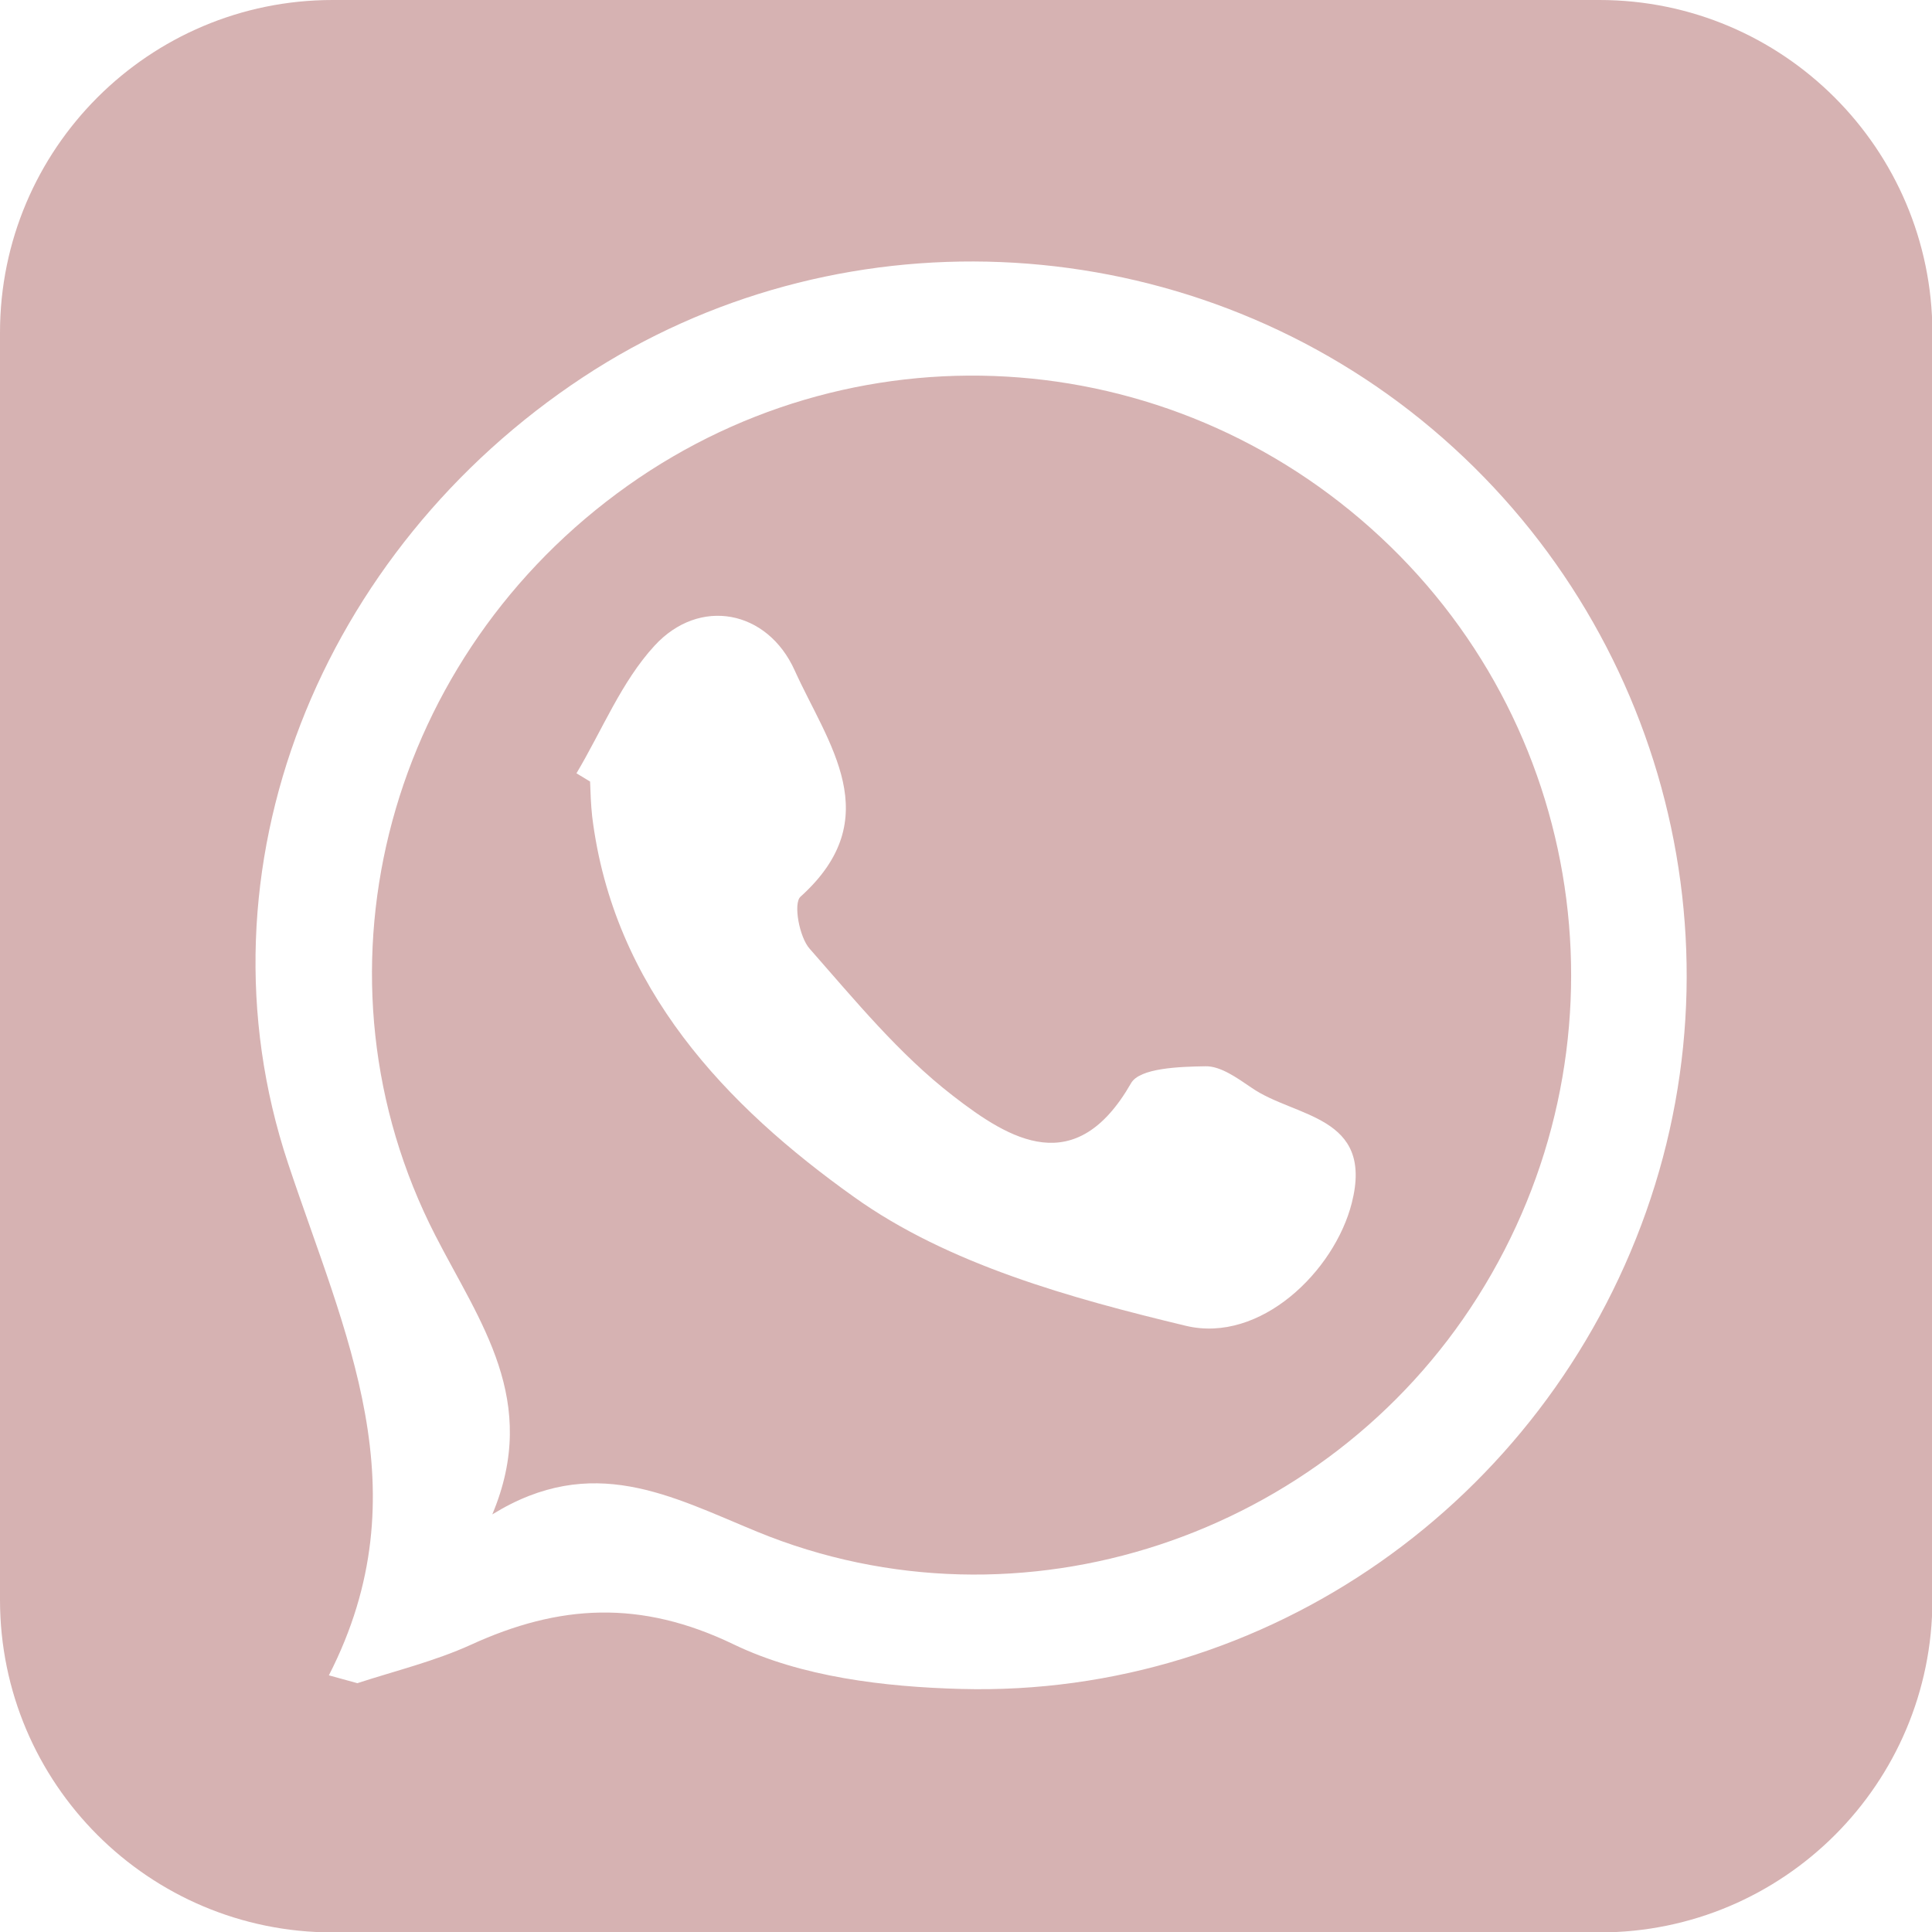
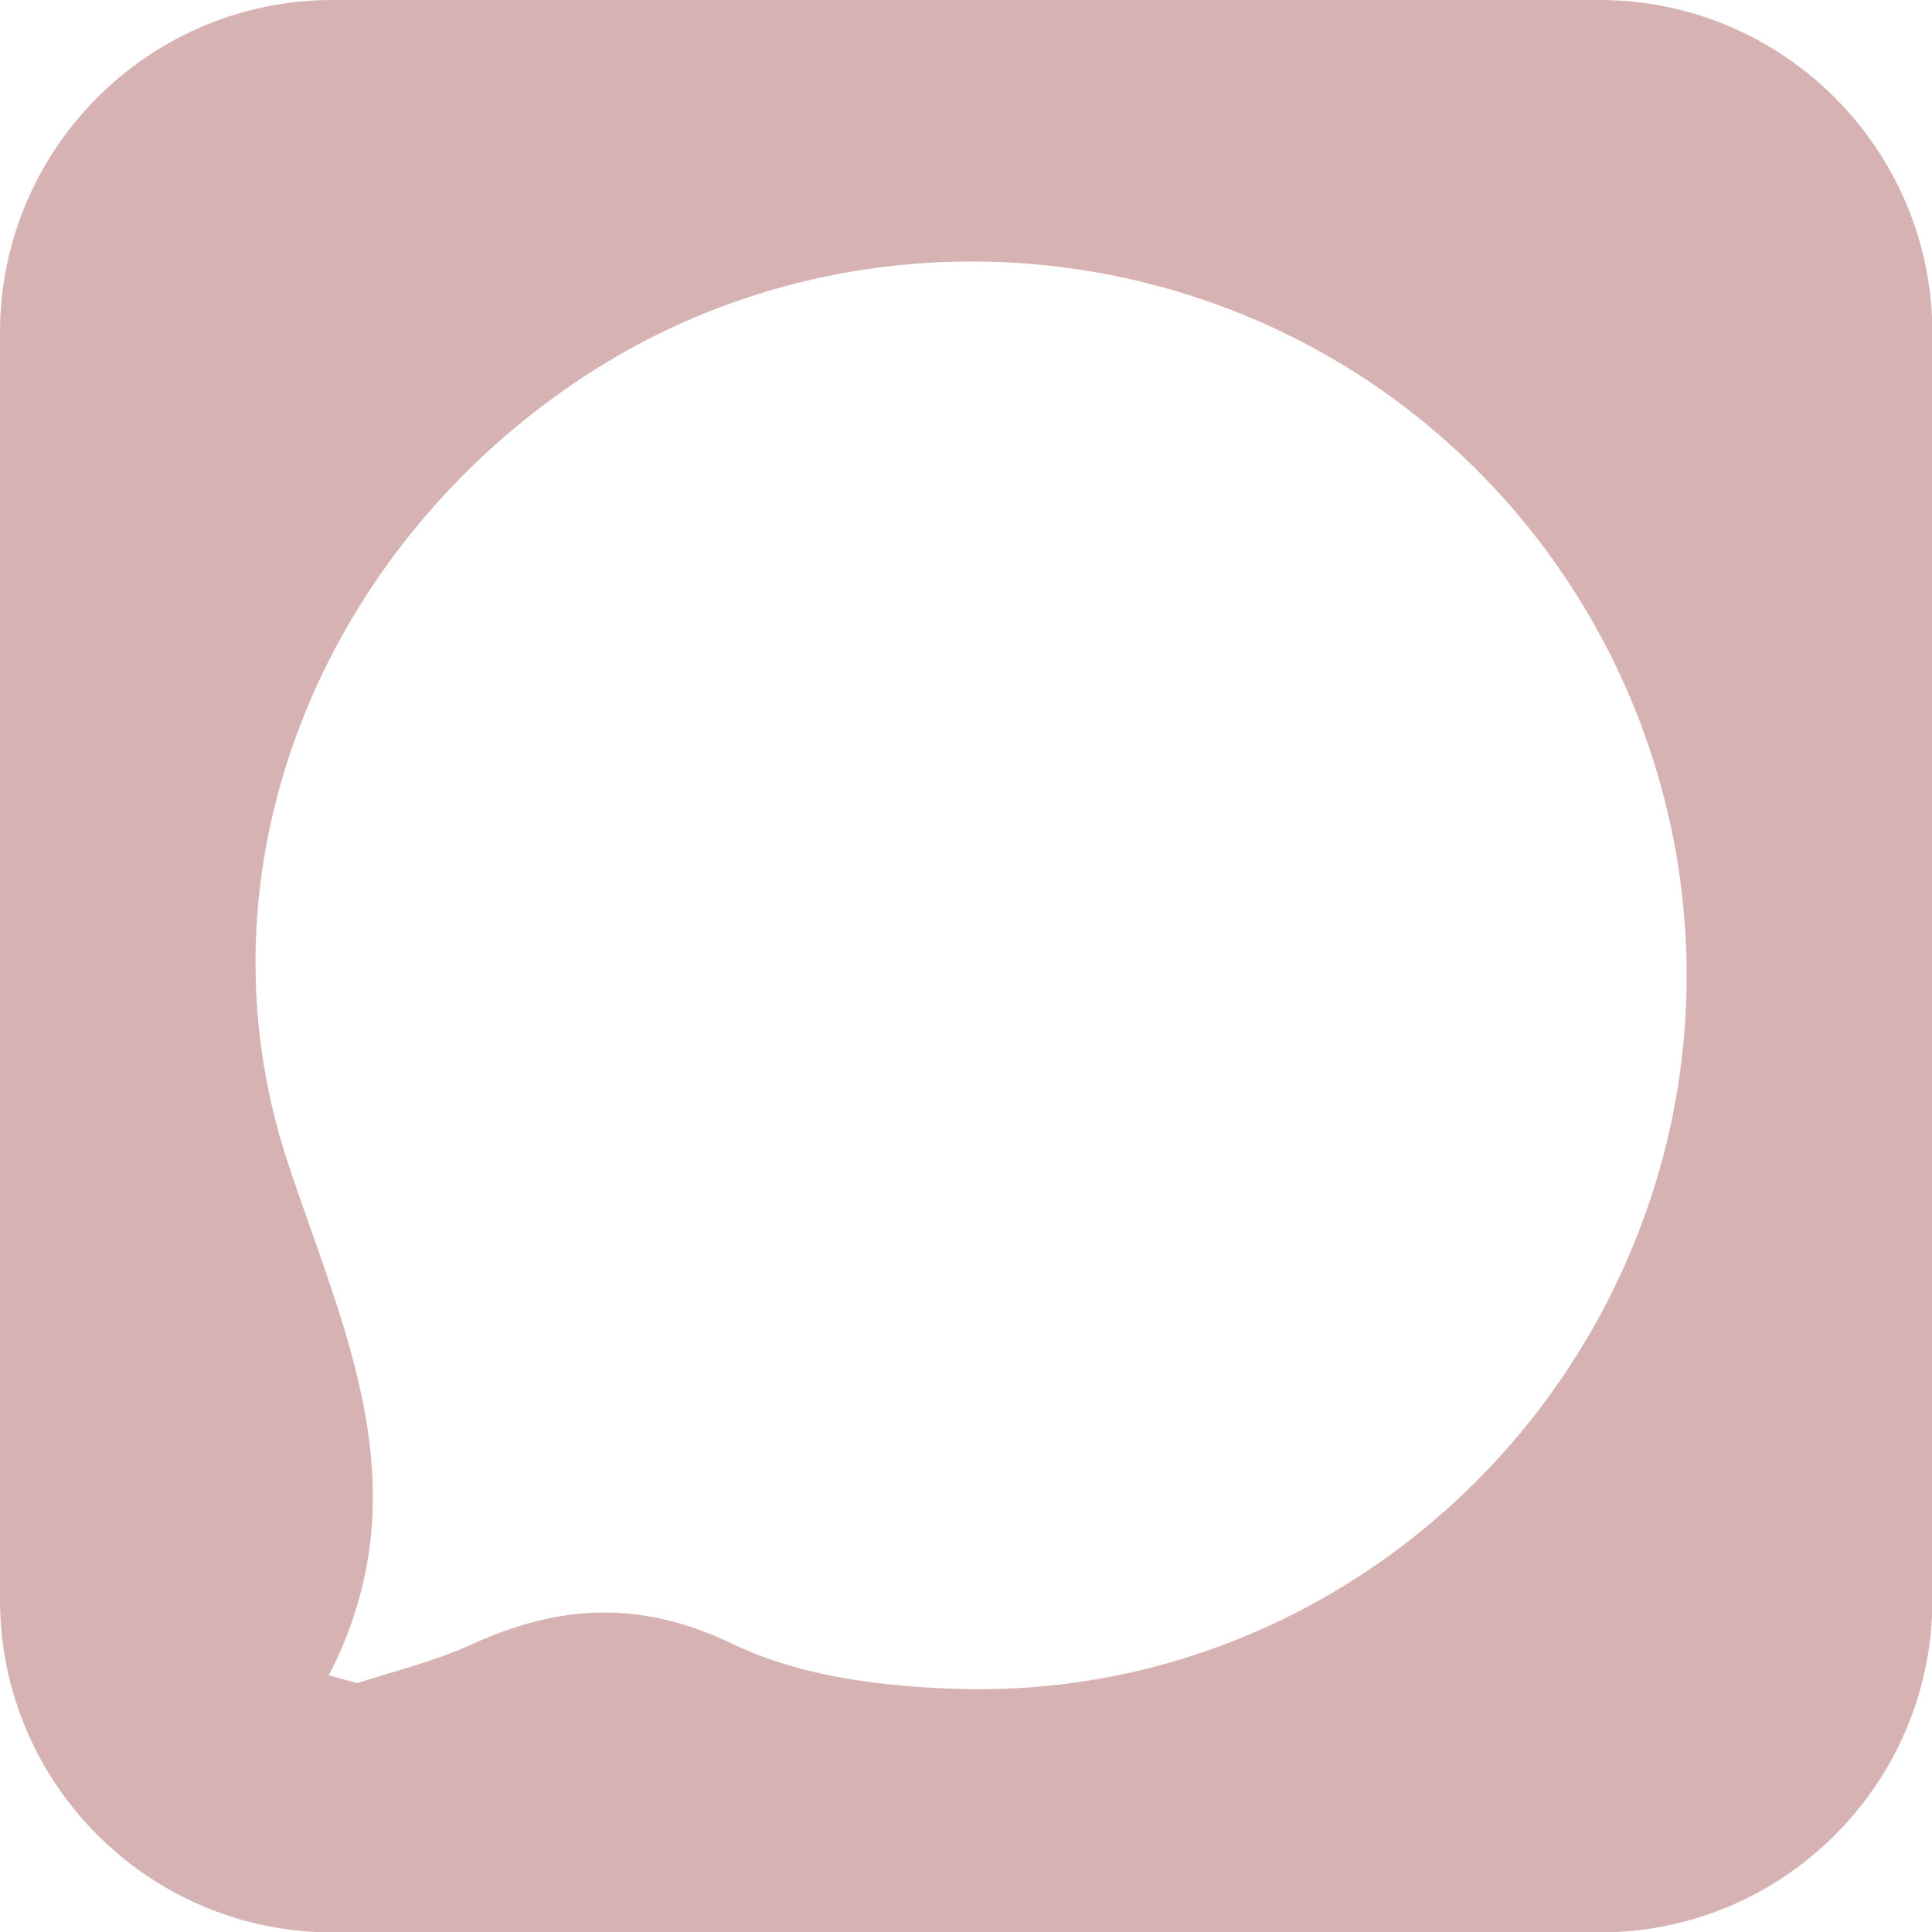
<svg xmlns="http://www.w3.org/2000/svg" version="1.1" x="0px" y="0px" width="46.82px" height="46.82px" viewBox="0 0 46.82 46.82" style="enable-background:new 0 0 46.82 46.82;" xml:space="preserve">
  <style type="text/css">

	.st0{fill:#d6b2b2;}

</style>
  <defs>

</defs>
  <g>
-     <path class="st0" d="M14.95,11.96c-5.66,4.2-7.59,11.76-4.4,17.98c1.08,2.11,2.54,4,1.38,6.76c2.43-1.5,4.33-0.44,6.42,0.42    c6.38,2.62,13.79,0.12,17.46-5.69c3.75-5.93,2.76-13.65-2.35-18.41C28.32,8.23,20.58,7.78,14.95,11.96z M32.76,29.15    c-0.42,1.66-2.22,3.41-4.02,2.98c-2.79-0.67-5.76-1.49-8.04-3.12c-3.09-2.2-5.84-5.06-6.35-9.23c-0.03-0.28-0.04-0.56-0.05-0.84    c-0.11-0.07-0.22-0.13-0.33-0.2c0.62-1.04,1.09-2.22,1.89-3.09c1.09-1.19,2.74-0.87,3.4,0.6c0.8,1.77,2.26,3.57,0.14,5.48    c-0.18,0.16-0.03,0.98,0.22,1.26c1.1,1.25,2.17,2.56,3.48,3.57c1.38,1.07,2.97,2.03,4.31-0.31c0.21-0.37,1.18-0.4,1.8-0.41    c0.37-0.01,0.78,0.29,1.12,0.52C31.38,27.09,33.3,27.02,32.76,29.15z" />
    <path class="st0" d="M38.76,0H8.06C3.61,0,0,3.61,0,8.06v30.71c0,4.45,3.61,8.06,8.06,8.06h30.71c4.45,0,8.06-3.61,8.06-8.06V8.06    C46.82,3.61,43.21,0,38.76,0z M39.89,29.37c-2.49,7.03-9.18,11.76-16.6,11.56c-1.86-0.05-3.87-0.29-5.51-1.08    c-2.26-1.09-4.23-0.97-6.37,0.01c-0.88,0.4-1.83,0.63-2.75,0.93c-0.23-0.06-0.46-0.13-0.69-0.19c2.29-4.47,0.38-8.29-0.99-12.41    c-2.38-7.16,0.81-14.87,7.15-19.05c6.1-4.02,14.23-3.69,20.04,0.82C40.06,14.54,42.37,22.37,39.89,29.37z" />
  </g>
</svg>